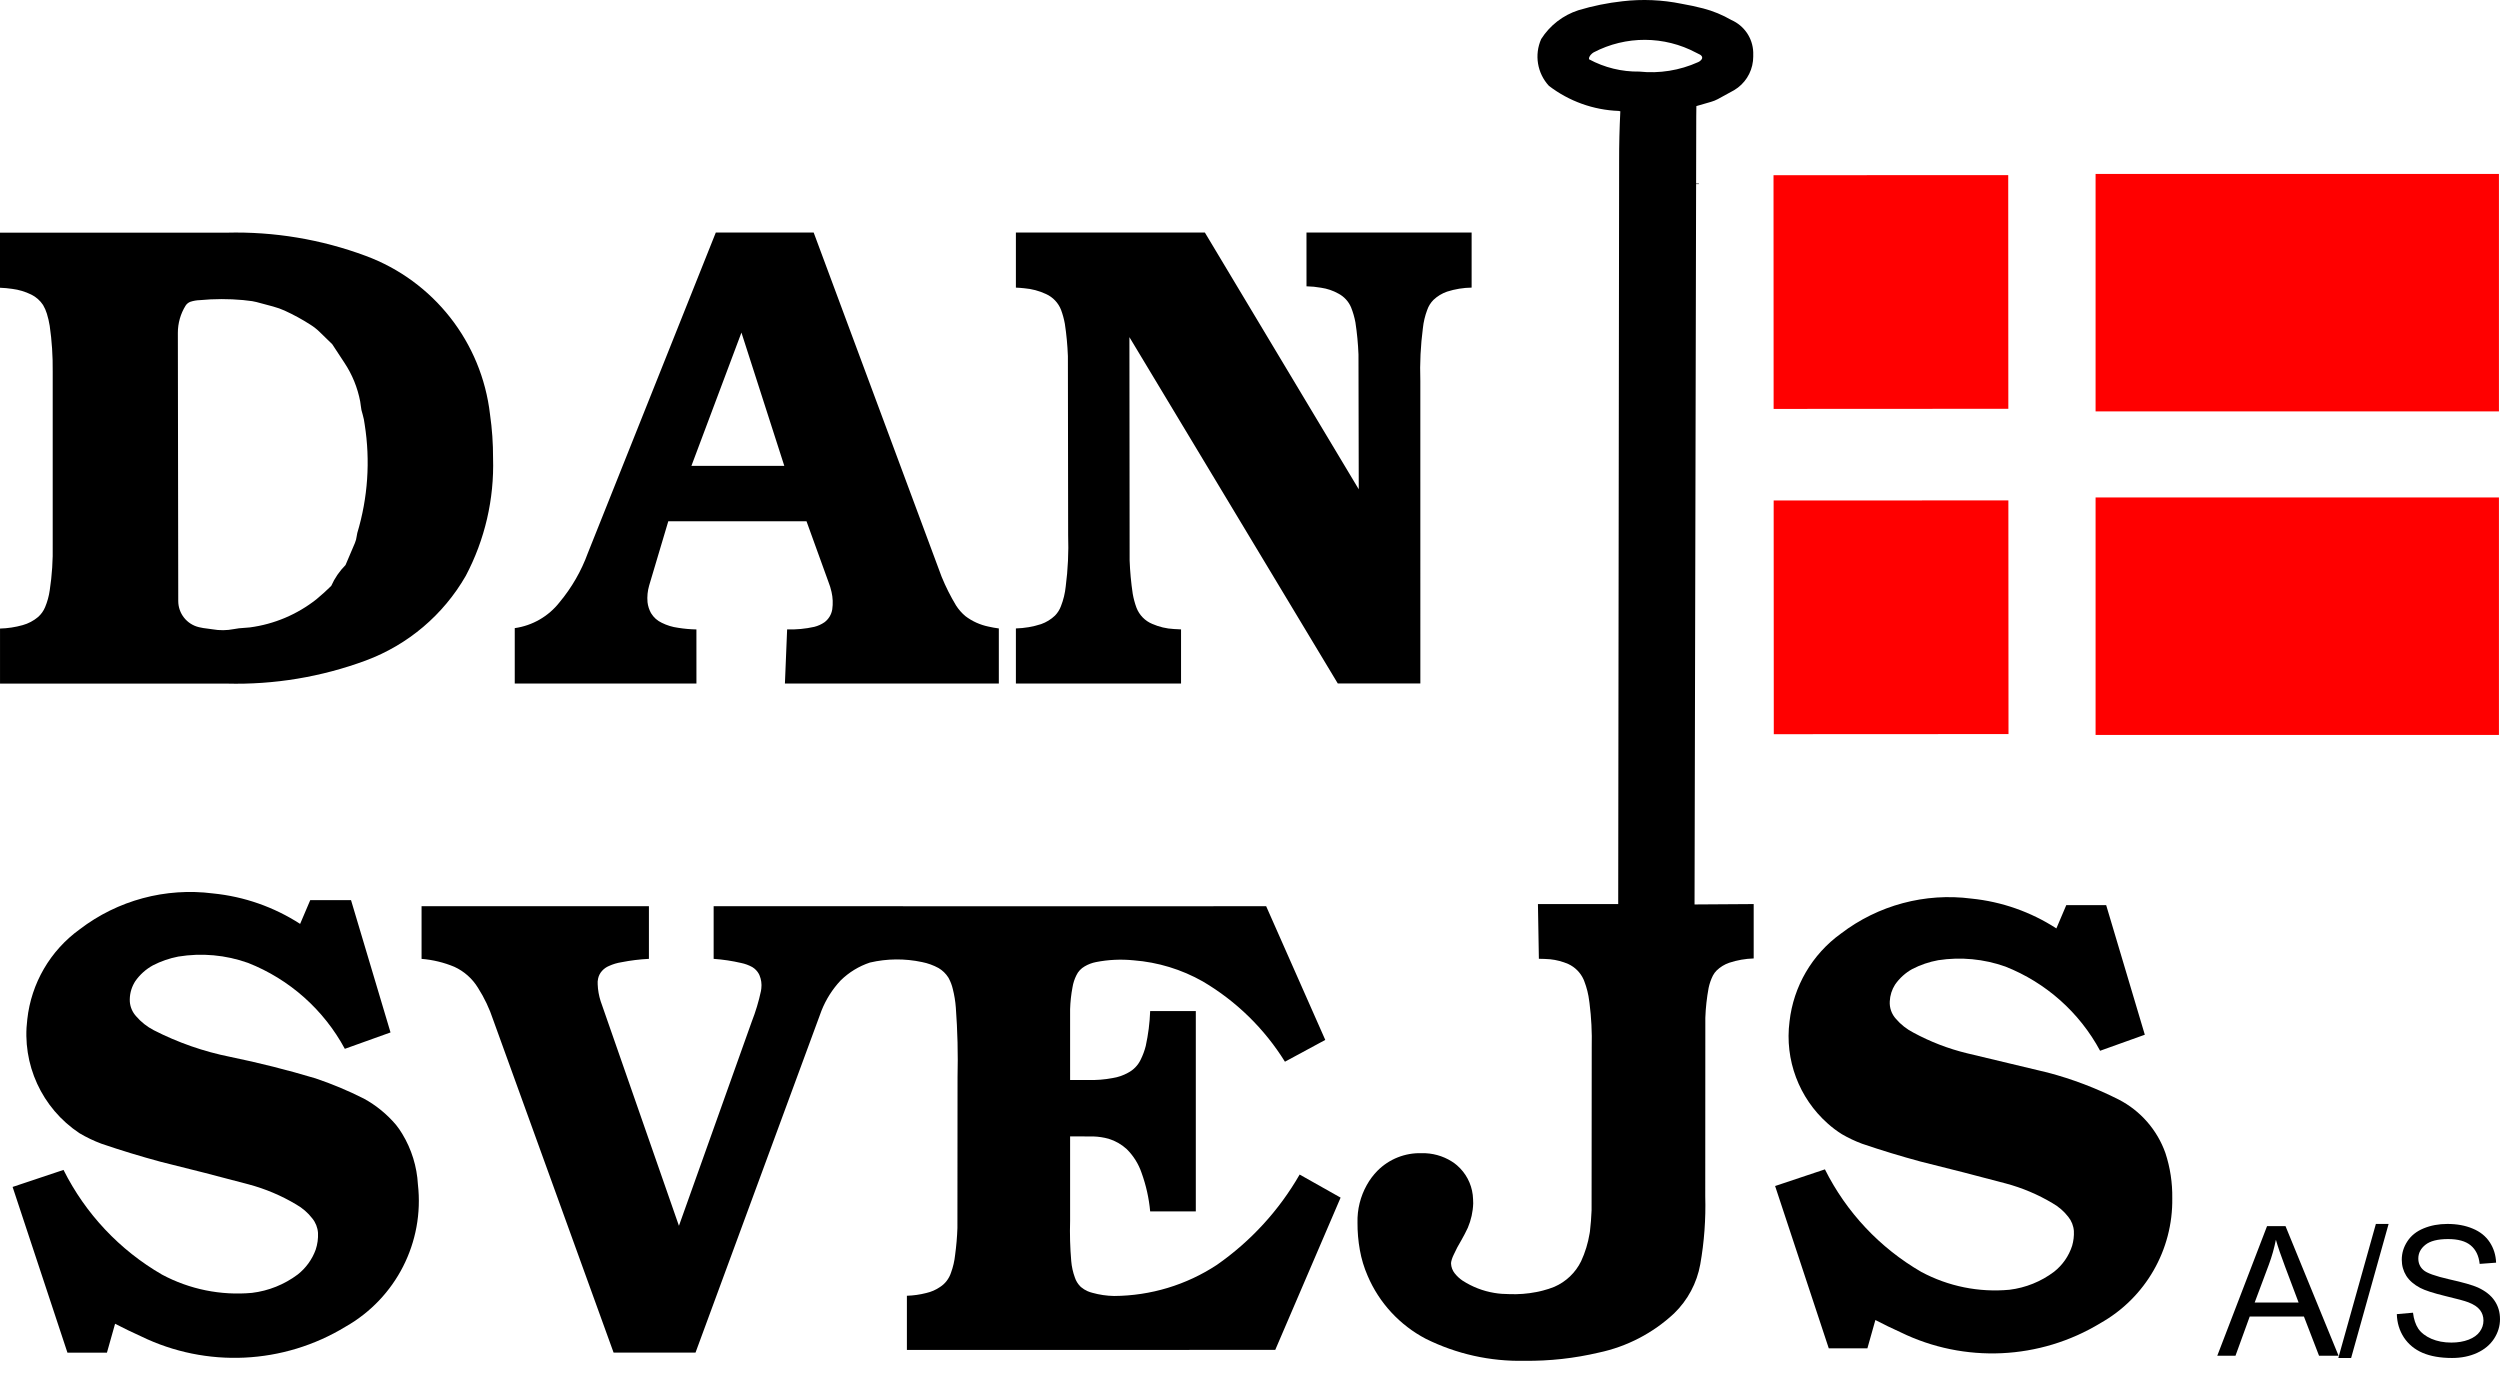
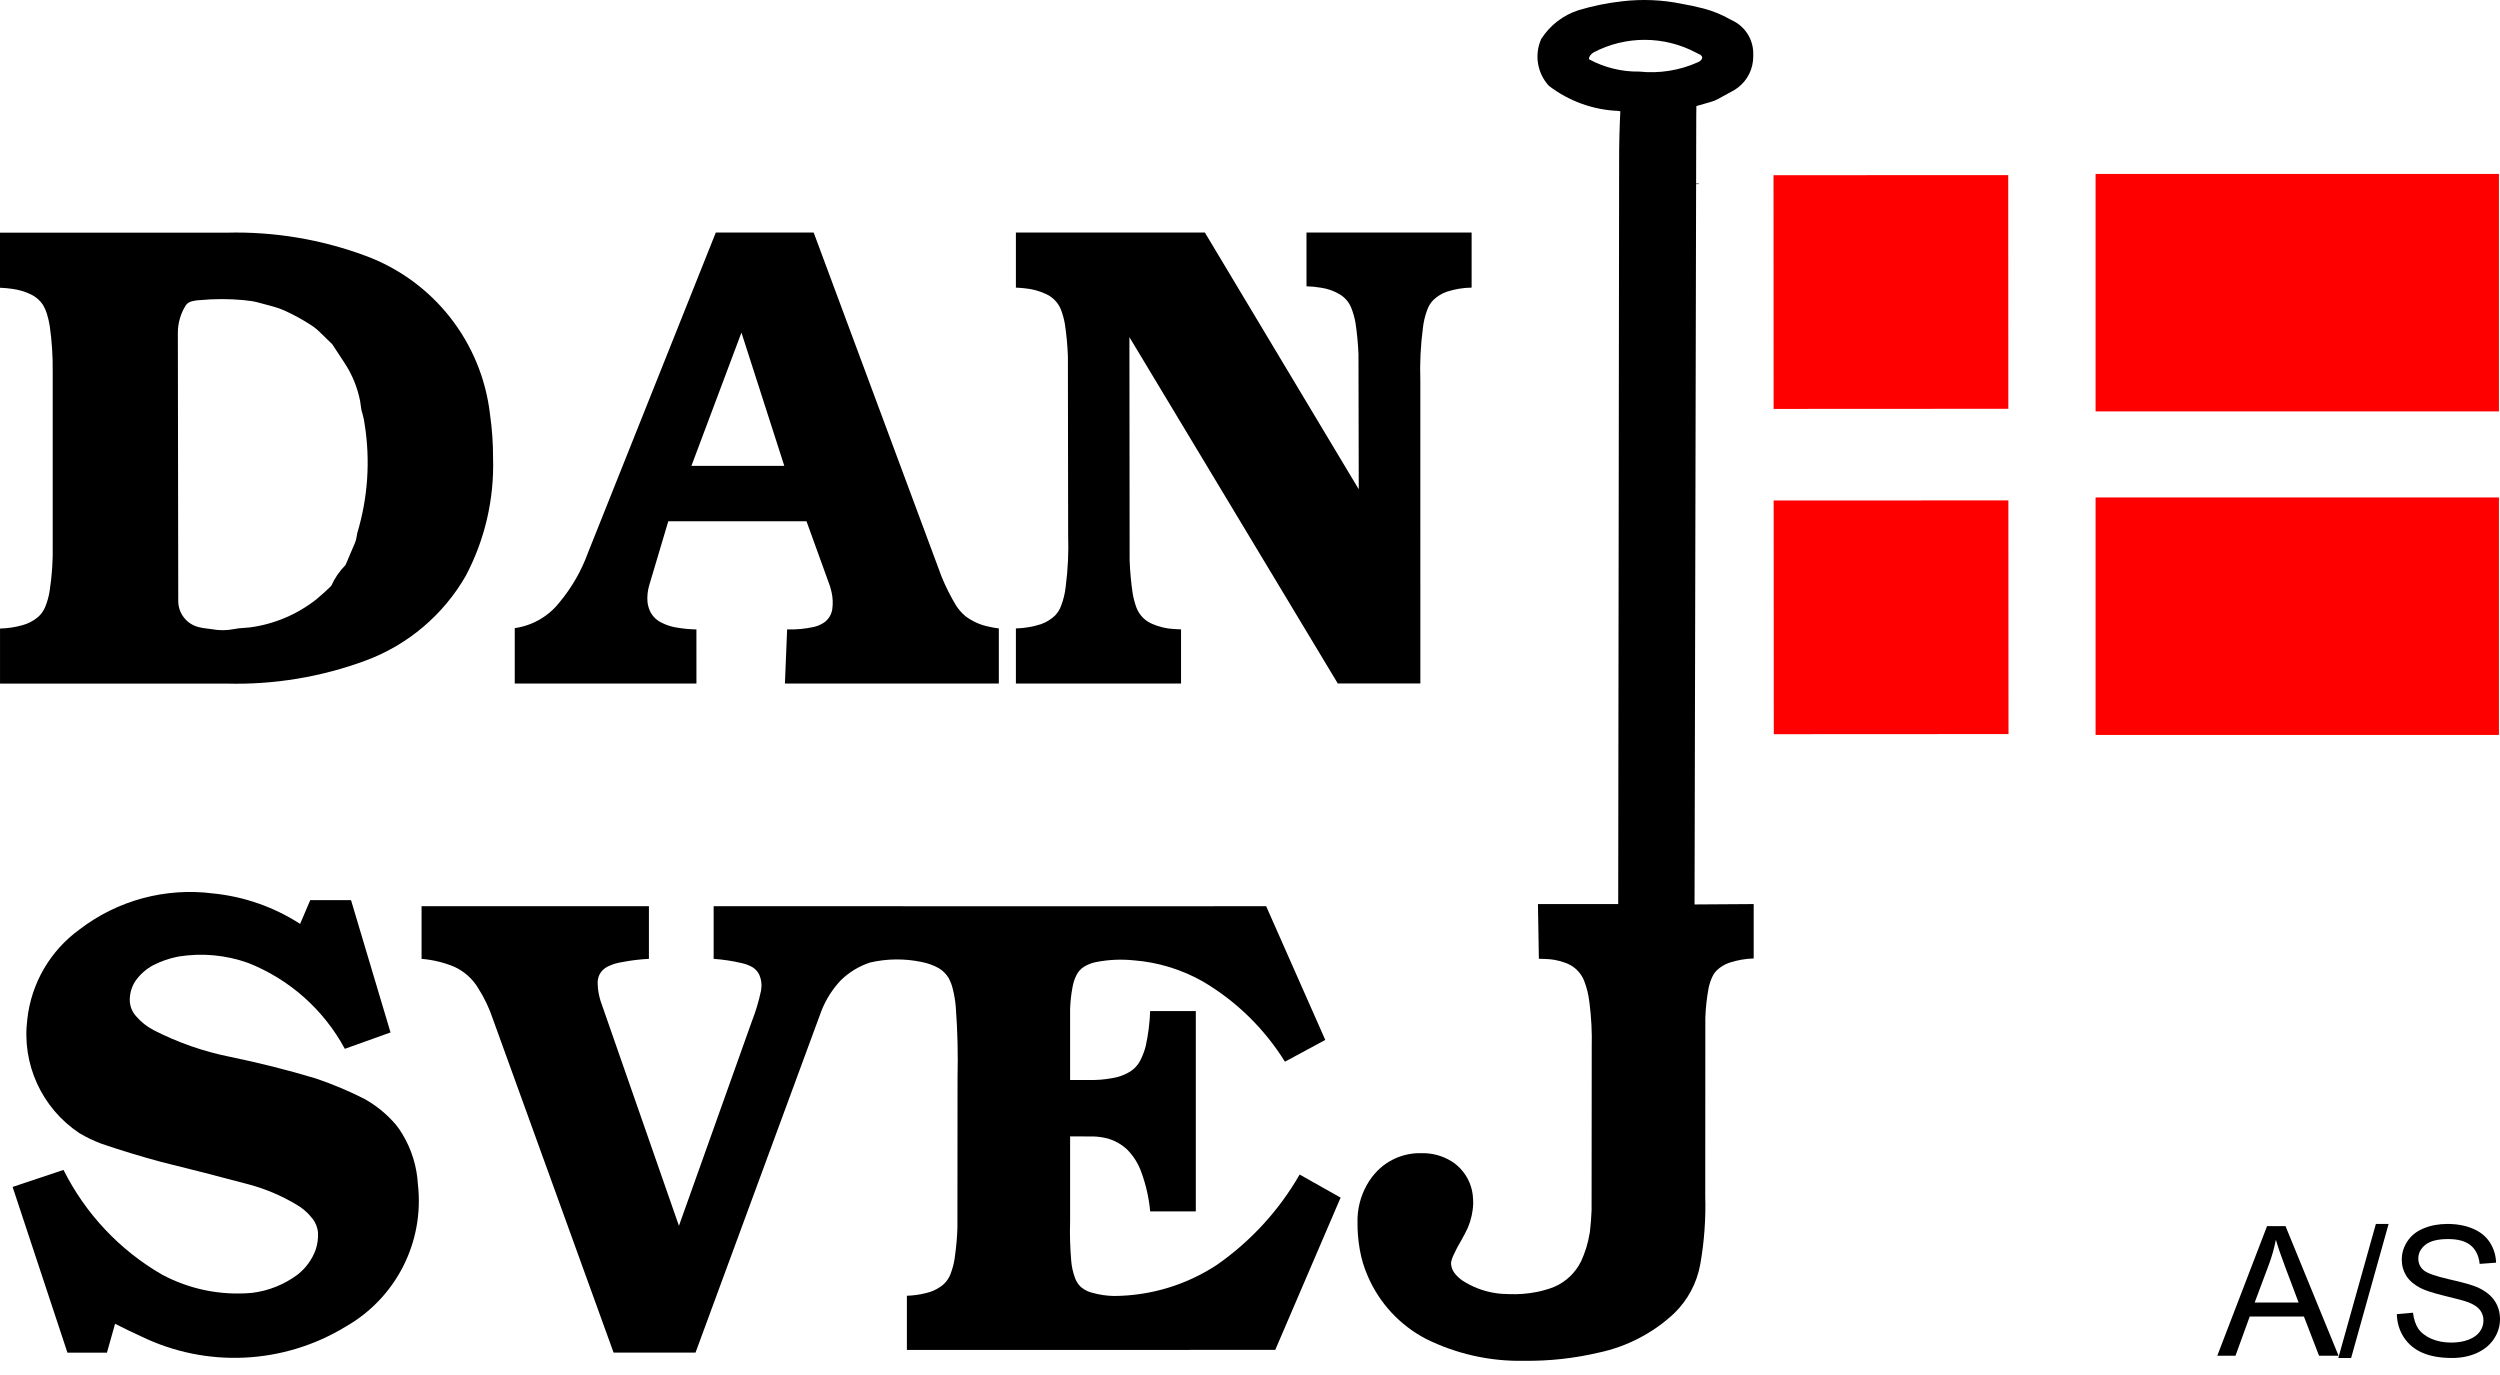
<svg xmlns="http://www.w3.org/2000/svg" width="120" height="66" viewBox="0 0 120 66" fill="none">
-   <path fill-rule="evenodd" clip-rule="evenodd" d="M87.781 64.72L85.205 56.929L87.596 56.129C88.624 58.188 90.233 59.9 92.224 61.053C93.521 61.747 94.992 62.045 96.457 61.908C97.233 61.813 97.971 61.515 98.596 61.044C99.002 60.724 99.303 60.291 99.462 59.799C99.529 59.568 99.558 59.327 99.546 59.087C99.528 58.839 99.434 58.603 99.279 58.41C99.072 58.142 98.813 57.918 98.519 57.752C97.82 57.335 97.068 57.017 96.282 56.807C94.921 56.444 93.558 56.093 92.191 55.756C91.244 55.501 90.307 55.215 89.379 54.899C89.043 54.774 88.719 54.62 88.409 54.44C88.17 54.29 87.944 54.12 87.733 53.931C86.349 52.704 85.661 50.87 85.897 49.035C86.086 47.341 86.983 45.807 88.366 44.811C90.152 43.447 92.405 42.843 94.633 43.133C96.085 43.28 97.481 43.771 98.706 44.564L99.181 43.447L101.096 43.446L102.951 49.667L100.805 50.437C99.814 48.595 98.202 47.163 96.257 46.395C95.224 46.029 94.117 45.924 93.035 46.09C92.6 46.169 92.179 46.312 91.787 46.515C91.458 46.697 91.175 46.954 90.961 47.264C90.809 47.504 90.722 47.779 90.709 48.063C90.69 48.373 90.796 48.676 91.005 48.905C91.237 49.176 91.52 49.399 91.837 49.562C92.653 50.005 93.521 50.34 94.423 50.558L98.289 51.483C99.47 51.794 100.614 52.229 101.704 52.781C102.747 53.32 103.545 54.236 103.938 55.342C104.169 56.042 104.28 56.776 104.269 57.514C104.305 59.99 102.986 62.288 100.829 63.505C97.913 65.279 94.294 65.446 91.228 63.949C90.819 63.764 90.416 63.569 90.018 63.361L89.635 64.72H87.781Z" fill="black" />
  <path fill-rule="evenodd" clip-rule="evenodd" d="M81.338 43.414L84.177 43.395V46.006C83.778 46.017 83.383 46.087 83.004 46.212C82.779 46.289 82.573 46.415 82.401 46.581C82.328 46.654 82.266 46.738 82.218 46.83C82.125 47.017 82.057 47.215 82.014 47.418C81.926 47.892 81.873 48.371 81.856 48.853L81.852 57.422C81.883 58.516 81.803 59.61 81.613 60.687C81.451 61.586 81.011 62.41 80.355 63.045C79.344 63.989 78.094 64.639 76.741 64.925C75.572 65.2 74.373 65.333 73.172 65.318C71.532 65.355 69.909 64.992 68.44 64.263C67.188 63.608 66.201 62.539 65.647 61.239C65.474 60.843 65.348 60.427 65.273 60.002C65.195 59.568 65.157 59.127 65.16 58.685C65.144 58.053 65.299 57.427 65.609 56.876C65.748 56.627 65.919 56.398 66.119 56.195C66.677 55.634 67.444 55.329 68.236 55.353C68.746 55.34 69.249 55.477 69.681 55.748C69.772 55.804 69.858 55.867 69.938 55.937C70.357 56.3 70.626 56.806 70.692 57.357C70.705 57.49 70.712 57.623 70.714 57.757C70.702 58.161 70.614 58.559 70.456 58.931C70.361 59.134 70.258 59.333 70.146 59.528C70.007 59.757 69.882 59.994 69.772 60.238C69.739 60.306 69.711 60.376 69.688 60.447C69.674 60.488 69.663 60.529 69.656 60.572C69.651 60.598 69.649 60.626 69.65 60.653C69.658 60.823 69.72 60.987 69.826 61.12C69.933 61.255 70.06 61.374 70.203 61.47C70.666 61.769 71.184 61.97 71.727 62.06C71.961 62.099 72.197 62.117 72.433 62.117C72.877 62.136 73.322 62.102 73.757 62.016L73.859 61.995L73.958 61.972L74.058 61.947C74.245 61.9 74.427 61.84 74.606 61.768C75.168 61.525 75.625 61.089 75.894 60.538C76.088 60.118 76.224 59.674 76.299 59.218L76.316 59.116C76.356 58.777 76.383 58.438 76.396 58.097L76.403 50.251C76.42 49.551 76.385 48.85 76.297 48.155L76.283 48.053C76.244 47.728 76.165 47.408 76.047 47.102C76.036 47.071 76.024 47.041 76.011 47.012C75.863 46.686 75.603 46.424 75.278 46.273C75.003 46.154 74.711 46.077 74.412 46.045C74.23 46.031 74.048 46.023 73.866 46.022L73.821 43.395L77.674 43.394L77.718 7.766C77.716 6.957 77.735 6.149 77.776 5.342L77.701 5.325C76.485 5.281 75.314 4.86 74.348 4.121C73.787 3.513 73.641 2.63 73.977 1.874C74.392 1.22 75.023 0.731 75.761 0.492C76.454 0.283 77.164 0.139 77.883 0.06C78.827 -0.05 79.784 -0.009 80.715 0.181C81.066 0.241 81.415 0.317 81.761 0.406C82.231 0.529 82.681 0.715 83.101 0.959C83.721 1.228 84.131 1.829 84.155 2.504C84.16 2.646 84.156 2.787 84.143 2.927C84.078 3.51 83.743 4.029 83.239 4.328C82.98 4.475 82.719 4.618 82.456 4.757C82.353 4.812 82.244 4.856 82.132 4.888L81.426 5.092L81.42 5.606C81.419 5.625 81.42 5.644 81.42 5.663L81.338 43.414ZM76.495 2.514C76.468 2.529 76.442 2.547 76.419 2.568C76.364 2.612 76.32 2.668 76.29 2.731C76.271 2.767 76.266 2.807 76.275 2.846C77.015 3.245 77.845 3.449 78.686 3.436C79.65 3.538 80.624 3.382 81.507 2.984C81.577 2.955 81.636 2.907 81.68 2.846C81.714 2.799 81.713 2.736 81.679 2.691C81.659 2.664 81.634 2.641 81.605 2.625C81.546 2.591 81.484 2.561 81.422 2.533C79.884 1.712 78.04 1.706 76.495 2.514Z" fill="black" />
  <path fill-rule="evenodd" clip-rule="evenodd" d="M44.257 46.179C43.432 46.003 42.578 46.011 41.757 46.202C41.229 46.377 40.749 46.671 40.352 47.06C39.957 47.481 39.645 47.973 39.432 48.51L33.385 64.924L29.452 64.924L23.673 48.953C23.494 48.411 23.249 47.894 22.942 47.413C22.672 46.972 22.278 46.622 21.809 46.407C21.308 46.198 20.777 46.069 20.235 46.026V43.497L31.148 43.496V46.025C30.705 46.047 30.264 46.101 29.83 46.187C29.623 46.219 29.422 46.279 29.232 46.366C29.105 46.418 28.99 46.499 28.898 46.602C28.803 46.706 28.737 46.835 28.708 46.974C28.688 47.064 28.681 47.157 28.689 47.249C28.699 47.522 28.747 47.793 28.83 48.054L32.589 58.839L36.084 49.039C36.271 48.562 36.419 48.07 36.526 47.569C36.533 47.527 36.539 47.484 36.544 47.441C36.569 47.229 36.539 47.014 36.457 46.816L36.427 46.751C36.352 46.614 36.243 46.499 36.109 46.419C35.941 46.327 35.759 46.26 35.571 46.222C35.138 46.122 34.698 46.056 34.255 46.025V43.496L42.645 43.496L43.53 43.5L60.776 43.499L63.613 49.916L61.677 50.962C60.694 49.378 59.342 48.056 57.736 47.11C56.716 46.532 55.581 46.185 54.411 46.095C53.809 46.035 53.201 46.063 52.607 46.18C52.417 46.217 52.234 46.286 52.067 46.384C51.892 46.483 51.751 46.633 51.666 46.814C51.575 46.996 51.512 47.19 51.48 47.39C51.414 47.736 51.376 48.088 51.365 48.441V51.84L52.232 51.839C52.627 51.852 53.022 51.82 53.41 51.746C53.668 51.706 53.916 51.62 54.144 51.493C54.41 51.356 54.622 51.136 54.751 50.867C54.856 50.656 54.938 50.435 54.996 50.206C55.116 49.656 55.188 49.095 55.208 48.531H57.399L57.399 58.148H55.208C55.151 57.517 55.012 56.896 54.797 56.301C54.651 55.87 54.407 55.479 54.084 55.159C53.834 54.929 53.536 54.759 53.211 54.66C52.974 54.595 52.73 54.558 52.484 54.55L51.365 54.547V58.598C51.346 59.242 51.364 59.888 51.419 60.53C51.442 60.8 51.5 61.065 51.593 61.319C51.645 61.478 51.733 61.622 51.848 61.741L51.891 61.782C51.985 61.861 52.09 61.926 52.202 61.976C52.276 62.008 52.353 62.034 52.431 62.054C52.771 62.149 53.122 62.201 53.475 62.207C55.229 62.197 56.944 61.679 58.409 60.715C60.037 59.58 61.394 58.099 62.383 56.378L64.349 57.486L61.212 64.795L43.531 64.796V62.196C43.845 62.187 44.158 62.142 44.463 62.064C44.7 62.01 44.925 61.912 45.125 61.774C45.242 61.698 45.346 61.604 45.432 61.494C45.526 61.373 45.6 61.237 45.648 61.09C45.749 60.814 45.816 60.526 45.846 60.233C45.904 59.806 45.941 59.377 45.956 58.946L45.962 51.7C45.989 50.588 45.962 49.475 45.88 48.365C45.858 48.062 45.808 47.761 45.733 47.466C45.692 47.291 45.628 47.123 45.544 46.964L45.517 46.916C45.4 46.733 45.241 46.579 45.054 46.468C44.805 46.331 44.535 46.234 44.257 46.179Z" fill="black" />
  <path fill-rule="evenodd" clip-rule="evenodd" d="M3.237 64.927L0.605 56.973L3.049 56.156C4.1 58.258 5.745 60.007 7.78 61.183C9.102 61.889 10.601 62.193 12.094 62.058C12.89 61.962 13.646 61.658 14.288 61.178C14.683 60.868 14.983 60.454 15.154 59.982C15.24 59.723 15.277 59.45 15.264 59.177C15.246 58.924 15.151 58.683 14.992 58.486C14.781 58.212 14.518 57.984 14.217 57.814C13.506 57.389 12.739 57.065 11.939 56.851C10.533 56.475 9.123 56.113 7.709 55.765C6.754 55.507 5.808 55.219 4.871 54.899C4.504 54.762 4.15 54.593 3.812 54.392C2.007 53.193 1.038 51.076 1.31 48.927C1.499 47.196 2.413 45.627 3.825 44.608C5.648 43.212 7.949 42.593 10.226 42.885C11.716 43.033 13.149 43.535 14.406 44.347L14.892 43.206H16.849L18.745 49.557L16.552 50.344C15.539 48.465 13.895 47.004 11.909 46.22C10.835 45.836 9.681 45.732 8.555 45.916C8.133 45.998 7.725 46.139 7.343 46.335C7.002 46.521 6.709 46.785 6.489 47.104L6.449 47.17C6.289 47.448 6.213 47.767 6.232 48.088C6.253 48.345 6.359 48.587 6.532 48.778C6.769 49.055 7.058 49.283 7.381 49.45C8.542 50.044 9.779 50.476 11.057 50.731C12.434 51.014 13.797 51.358 15.143 51.761C15.939 52.029 16.715 52.354 17.465 52.733C18.053 53.054 18.576 53.482 19.009 53.993C19.118 54.129 19.218 54.273 19.307 54.422C19.754 55.159 20.013 55.995 20.06 56.855C20.375 59.621 19.008 62.308 16.586 63.681C13.607 65.496 9.908 65.671 6.771 64.144C6.35 63.954 5.934 63.753 5.524 63.54L5.133 64.927H3.237Z" fill="black" />
  <path fill-rule="evenodd" clip-rule="evenodd" d="M48.763 32.808V30.165C49.175 30.154 49.582 30.085 49.973 29.958C50.222 29.87 50.45 29.73 50.641 29.547C50.766 29.418 50.863 29.265 50.925 29.097C51.045 28.792 51.122 28.472 51.155 28.146C51.261 27.331 51.299 26.509 51.271 25.687L51.259 17.092C51.239 16.573 51.191 16.056 51.113 15.543C51.072 15.316 51.012 15.093 50.932 14.877C50.8 14.537 50.541 14.264 50.21 14.114C49.88 13.96 49.526 13.866 49.163 13.836C49.031 13.822 48.896 13.811 48.763 13.806V11.163L57.834 11.162L65.22 23.486L65.207 17.013C65.187 16.498 65.138 15.984 65.06 15.474C65.014 15.226 64.944 14.985 64.851 14.752C64.731 14.469 64.516 14.236 64.244 14.093C63.986 13.948 63.703 13.853 63.41 13.811C63.179 13.77 62.946 13.747 62.712 13.743L62.711 11.162L70.638 11.162V13.805C70.238 13.811 69.84 13.876 69.459 13.998C69.215 14.083 68.992 14.218 68.805 14.396C68.67 14.533 68.567 14.698 68.505 14.88C68.4 15.159 68.33 15.451 68.299 15.747C68.189 16.588 68.147 17.435 68.176 18.282L68.177 32.807H64.214L54.212 16.183L54.222 26.898C54.242 27.435 54.291 27.971 54.371 28.502C54.411 28.73 54.471 28.954 54.551 29.171C54.687 29.524 54.962 29.805 55.312 29.949C55.639 30.092 55.989 30.175 56.347 30.193C56.461 30.203 56.575 30.209 56.69 30.211L56.69 32.808L48.763 32.808Z" fill="black" />
  <path fill-rule="evenodd" clip-rule="evenodd" d="M33.429 32.809H24.708V30.15C25.557 30.03 26.327 29.586 26.857 28.911C27.444 28.207 27.905 27.406 28.218 26.544L34.358 11.163H39.057L45.198 27.684C45.393 28.162 45.626 28.624 45.892 29.066C46.014 29.254 46.161 29.423 46.332 29.569C46.662 29.821 47.046 29.995 47.455 30.078C47.616 30.115 47.779 30.144 47.944 30.165V32.808H37.676L37.782 30.212C38.221 30.225 38.66 30.184 39.089 30.088C39.263 30.044 39.427 29.97 39.574 29.869C39.774 29.72 39.908 29.498 39.948 29.253C39.988 28.974 39.977 28.69 39.914 28.416C39.878 28.251 39.829 28.09 39.766 27.933L38.712 25.02H32.078L31.16 28.102C31.084 28.363 31.057 28.635 31.081 28.906C31.102 29.09 31.159 29.268 31.249 29.43C31.371 29.633 31.55 29.795 31.765 29.894C32.011 30.017 32.276 30.098 32.549 30.134C32.84 30.181 33.134 30.208 33.428 30.213L33.429 32.809ZM33.188 22.361L37.646 22.361L35.589 15.964L33.188 22.361Z" fill="black" />
  <path fill-rule="evenodd" clip-rule="evenodd" d="M0.001 32.814L0.001 30.171C0.369 30.161 0.734 30.106 1.089 30.006C1.36 29.931 1.612 29.798 1.828 29.616C1.974 29.487 2.089 29.326 2.164 29.146C2.273 28.886 2.348 28.613 2.387 28.334C2.497 27.611 2.545 26.882 2.53 26.151V17.831C2.538 17.098 2.491 16.365 2.386 15.639C2.354 15.441 2.309 15.246 2.25 15.056C2.206 14.91 2.144 14.771 2.067 14.64C1.926 14.426 1.731 14.253 1.501 14.14C1.213 13.999 0.905 13.906 0.588 13.866C0.393 13.837 0.197 13.819 0 13.812V11.168H10.881C13.155 11.11 15.419 11.488 17.552 12.281C20.815 13.488 23.123 16.431 23.521 19.892C23.621 20.587 23.669 21.288 23.667 21.99C23.726 23.956 23.275 25.904 22.356 27.642C21.28 29.514 19.584 30.951 17.563 31.703C15.426 32.495 13.159 32.872 10.882 32.813L0.001 32.814ZM17.407 19.892C17.36 19.753 17.329 19.608 17.316 19.462C17.311 19.398 17.302 19.336 17.29 19.274C17.164 18.61 16.907 17.977 16.533 17.414L15.947 16.522L15.332 15.923C15.272 15.864 15.208 15.808 15.141 15.756C15.066 15.696 14.988 15.64 14.906 15.589C14.509 15.333 14.093 15.106 13.662 14.909C13.576 14.87 13.488 14.835 13.399 14.803C13.303 14.768 13.204 14.738 13.105 14.711L12.31 14.498C12.242 14.48 12.173 14.466 12.103 14.455C11.958 14.434 11.812 14.417 11.666 14.403C10.975 14.34 10.279 14.341 9.588 14.407C9.436 14.412 9.285 14.438 9.14 14.485C9.046 14.519 8.964 14.584 8.91 14.668C8.665 15.062 8.536 15.516 8.537 15.979L8.556 28.849C8.556 29.446 8.966 29.966 9.548 30.104C9.685 30.137 9.825 30.16 9.965 30.174C10.044 30.182 10.124 30.192 10.203 30.207C10.539 30.266 10.882 30.263 11.217 30.198C11.383 30.165 11.552 30.145 11.721 30.138C11.812 30.134 11.902 30.127 11.991 30.116C13.16 29.962 14.265 29.495 15.19 28.764C15.436 28.561 15.672 28.347 15.899 28.123C16.065 27.75 16.297 27.412 16.585 27.123L17.036 26.063C17.08 25.959 17.109 25.849 17.122 25.737C17.128 25.685 17.137 25.634 17.15 25.583C17.659 23.894 17.78 22.112 17.504 20.369C17.485 20.208 17.453 20.048 17.407 19.892Z" fill="black" />
  <path fill-rule="evenodd" clip-rule="evenodd" d="M85.142 35.241L85.136 24.024L96.402 24.019L96.408 35.235L85.142 35.241Z" fill="#FF0000" />
  <path d="M100.588 23.878H119.949V35.277H100.588V23.878Z" fill="#FF0000" />
  <path fill-rule="evenodd" clip-rule="evenodd" d="M85.134 19.628L85.129 8.41L96.395 8.405L96.4 19.622L85.134 19.628Z" fill="#FF0000" />
  <path d="M100.588 8.349H119.949V19.747H100.588V8.349Z" fill="#FF0000" />
  <path fill-rule="evenodd" clip-rule="evenodd" d="M81.548 8.812H81.29V8.836H81.548V8.812Z" fill="black" />
  <path d="M106.429 65.076L108.818 58.855H109.705L112.251 65.076H111.314L110.588 63.192H107.987L107.303 65.076H106.429ZM108.224 62.522H110.333L109.684 60.799C109.486 60.276 109.339 59.846 109.243 59.509C109.163 59.908 109.052 60.304 108.907 60.697L108.224 62.522Z" fill="black" />
  <path d="M112.239 65.183L114.042 58.749H114.653L112.854 65.183H112.239Z" fill="black" />
  <path d="M115.048 63.078L115.824 63.01C115.861 63.321 115.946 63.577 116.079 63.778C116.215 63.976 116.424 64.137 116.707 64.262C116.99 64.383 117.308 64.444 117.662 64.444C117.976 64.444 118.253 64.397 118.494 64.304C118.734 64.211 118.912 64.084 119.028 63.922C119.147 63.758 119.206 63.58 119.206 63.388C119.206 63.192 119.15 63.023 119.037 62.878C118.924 62.731 118.737 62.608 118.477 62.509C118.31 62.444 117.94 62.344 117.369 62.208C116.798 62.069 116.397 61.939 116.168 61.818C115.871 61.662 115.649 61.469 115.502 61.24C115.358 61.008 115.285 60.749 115.285 60.464C115.285 60.15 115.375 59.857 115.553 59.585C115.731 59.311 115.991 59.103 116.334 58.962C116.676 58.82 117.056 58.749 117.475 58.749C117.936 58.749 118.342 58.824 118.693 58.974C119.047 59.121 119.318 59.339 119.508 59.628C119.697 59.916 119.799 60.243 119.813 60.608L119.024 60.667C118.982 60.274 118.837 59.977 118.591 59.776C118.348 59.575 117.987 59.475 117.509 59.475C117.011 59.475 116.648 59.567 116.418 59.751C116.192 59.932 116.079 60.151 116.079 60.409C116.079 60.632 116.16 60.816 116.321 60.96C116.479 61.105 116.892 61.253 117.56 61.406C118.23 61.556 118.69 61.687 118.939 61.8C119.301 61.967 119.569 62.18 119.741 62.437C119.914 62.692 120 62.986 120 63.32C120 63.651 119.905 63.963 119.716 64.257C119.526 64.549 119.253 64.777 118.897 64.941C118.543 65.102 118.144 65.183 117.7 65.183C117.137 65.183 116.665 65.1 116.283 64.936C115.904 64.772 115.605 64.526 115.387 64.198C115.172 63.867 115.059 63.494 115.048 63.078Z" fill="black" />
</svg>